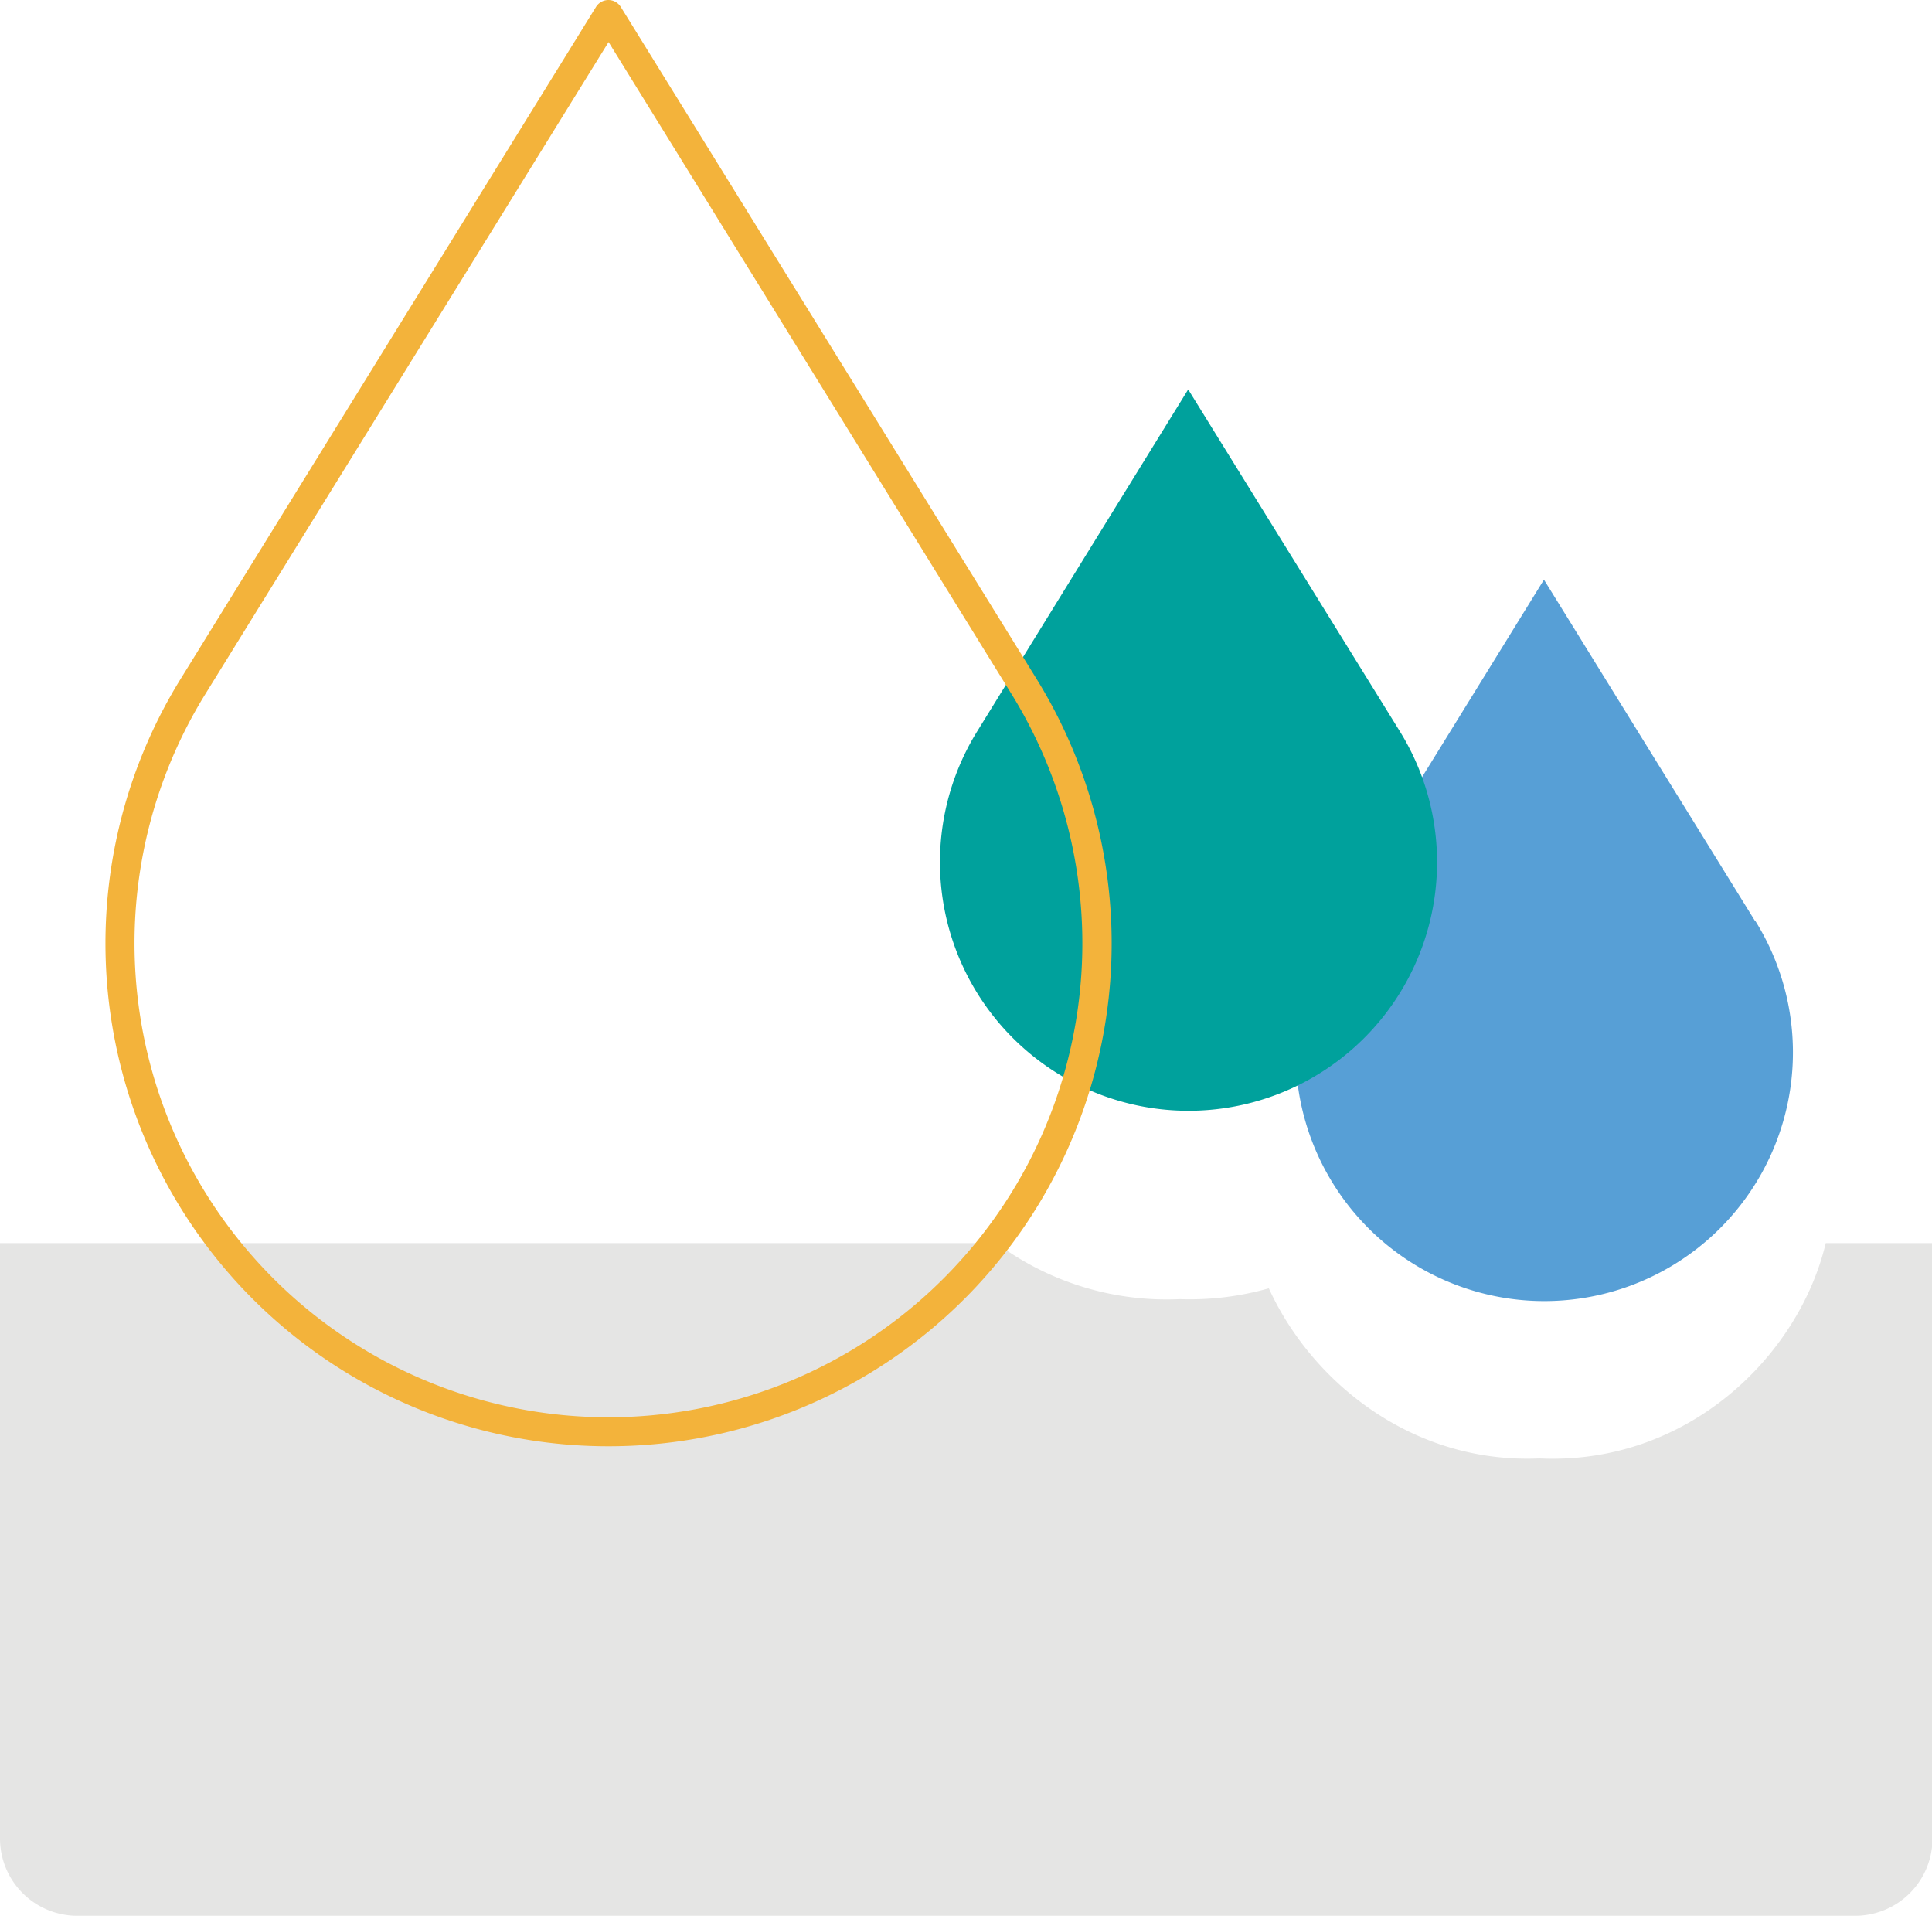
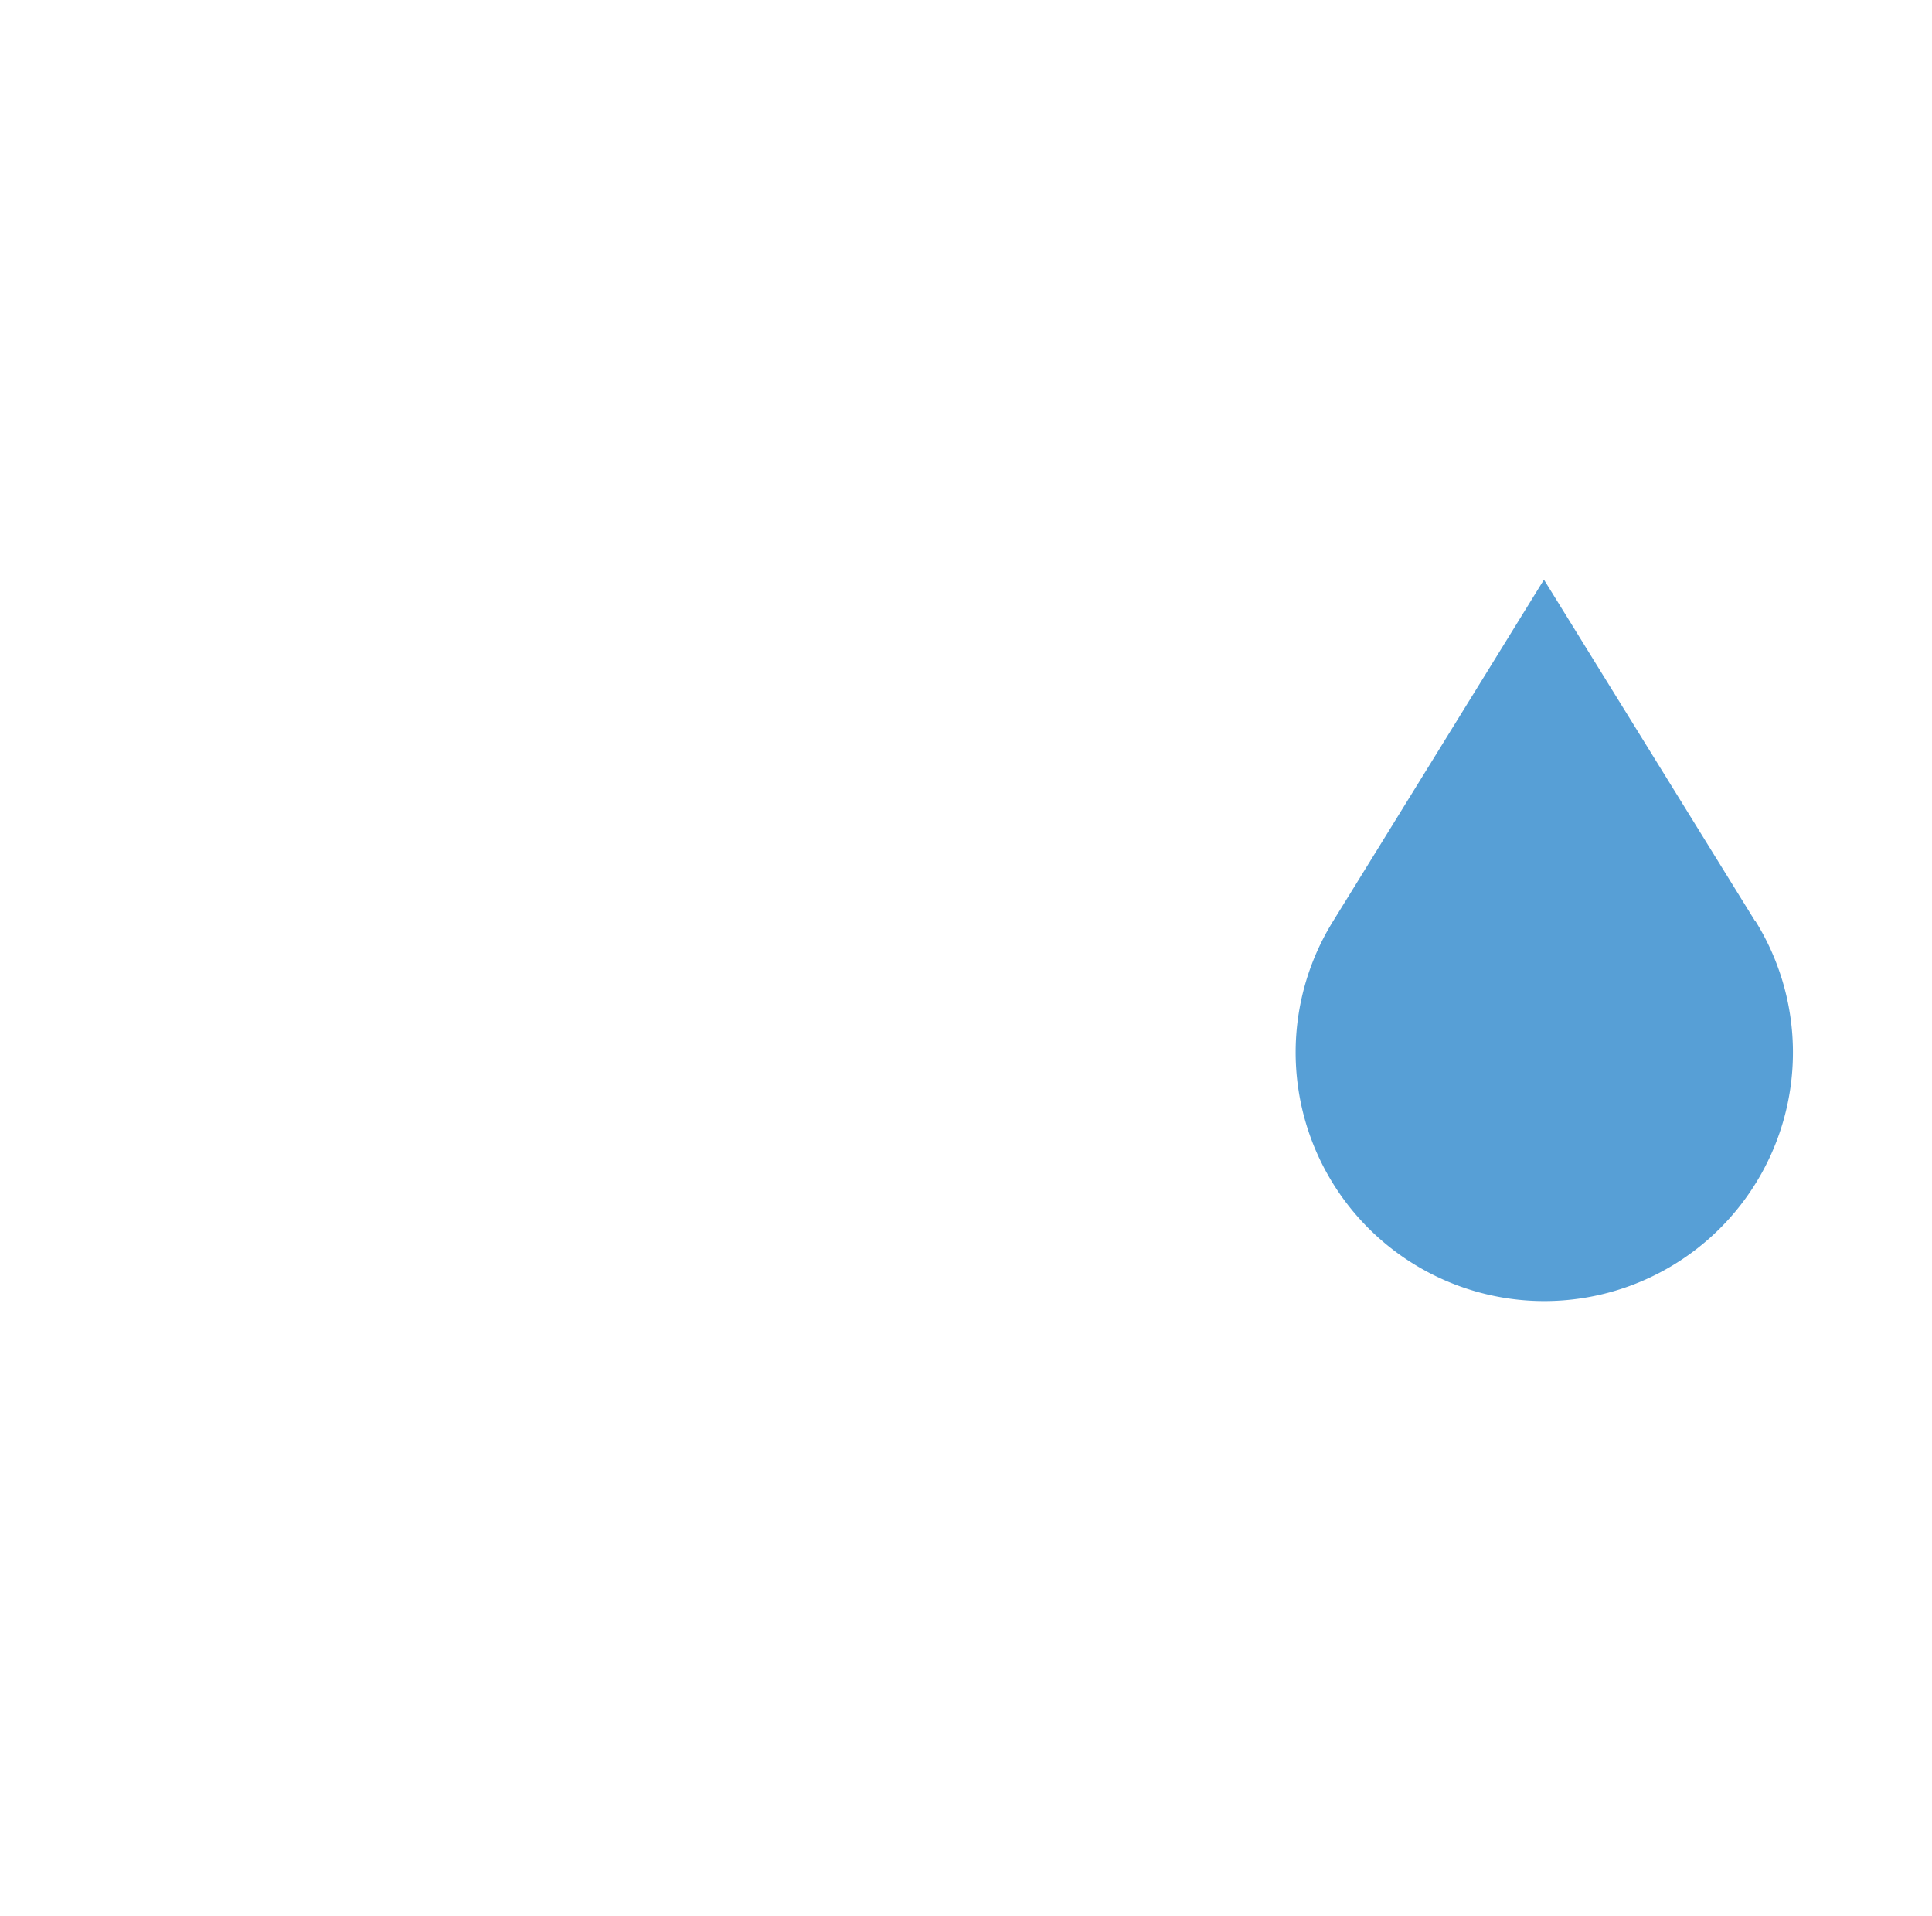
<svg xmlns="http://www.w3.org/2000/svg" viewBox="0 0 200 198.3">
  <defs>
    <style>.cls-1{fill:#579fd6;}.cls-2{fill:#e5e5e4;}.cls-3{fill:#00a19c;}.cls-4{fill:#f3b33b;}</style>
  </defs>
  <g id="Layer_2" data-name="Layer 2">
    <g id="Layer_1-2" data-name="Layer 1">
      <path class="cls-1" d="M181.7,95.36,159.83,60,138,95.35a25.74,25.74,0,1,0,43.73,0Z" />
-       <path class="cls-2" d="M189,128.67c-2.78,11.7-14.31,23-29.65,22.29-13.23.57-23.62-8-28-17.61a30,30,0,0,1-9.21,1.12,29.56,29.56,0,0,1-19-5.8H0v61.58a8,8,0,0,0,8.05,8.05H192a8,8,0,0,0,8.05-8.05V128.67Z" />
-       <path class="cls-3" d="M144.9,75.68,123,40.31,101.17,75.68a25.73,25.73,0,1,0,43.73,0Z" />
-       <path class="cls-4" d="M63,149.7A52.05,52.05,0,0,1,18.75,70.19L61.7.71a1.51,1.51,0,0,1,2.56,0l43,69.49A52.06,52.06,0,0,1,63,149.7ZM63,4.35,21.3,71.77a49.06,49.06,0,1,0,83.37,0h0Z" />
    </g>
  </g>
</svg>